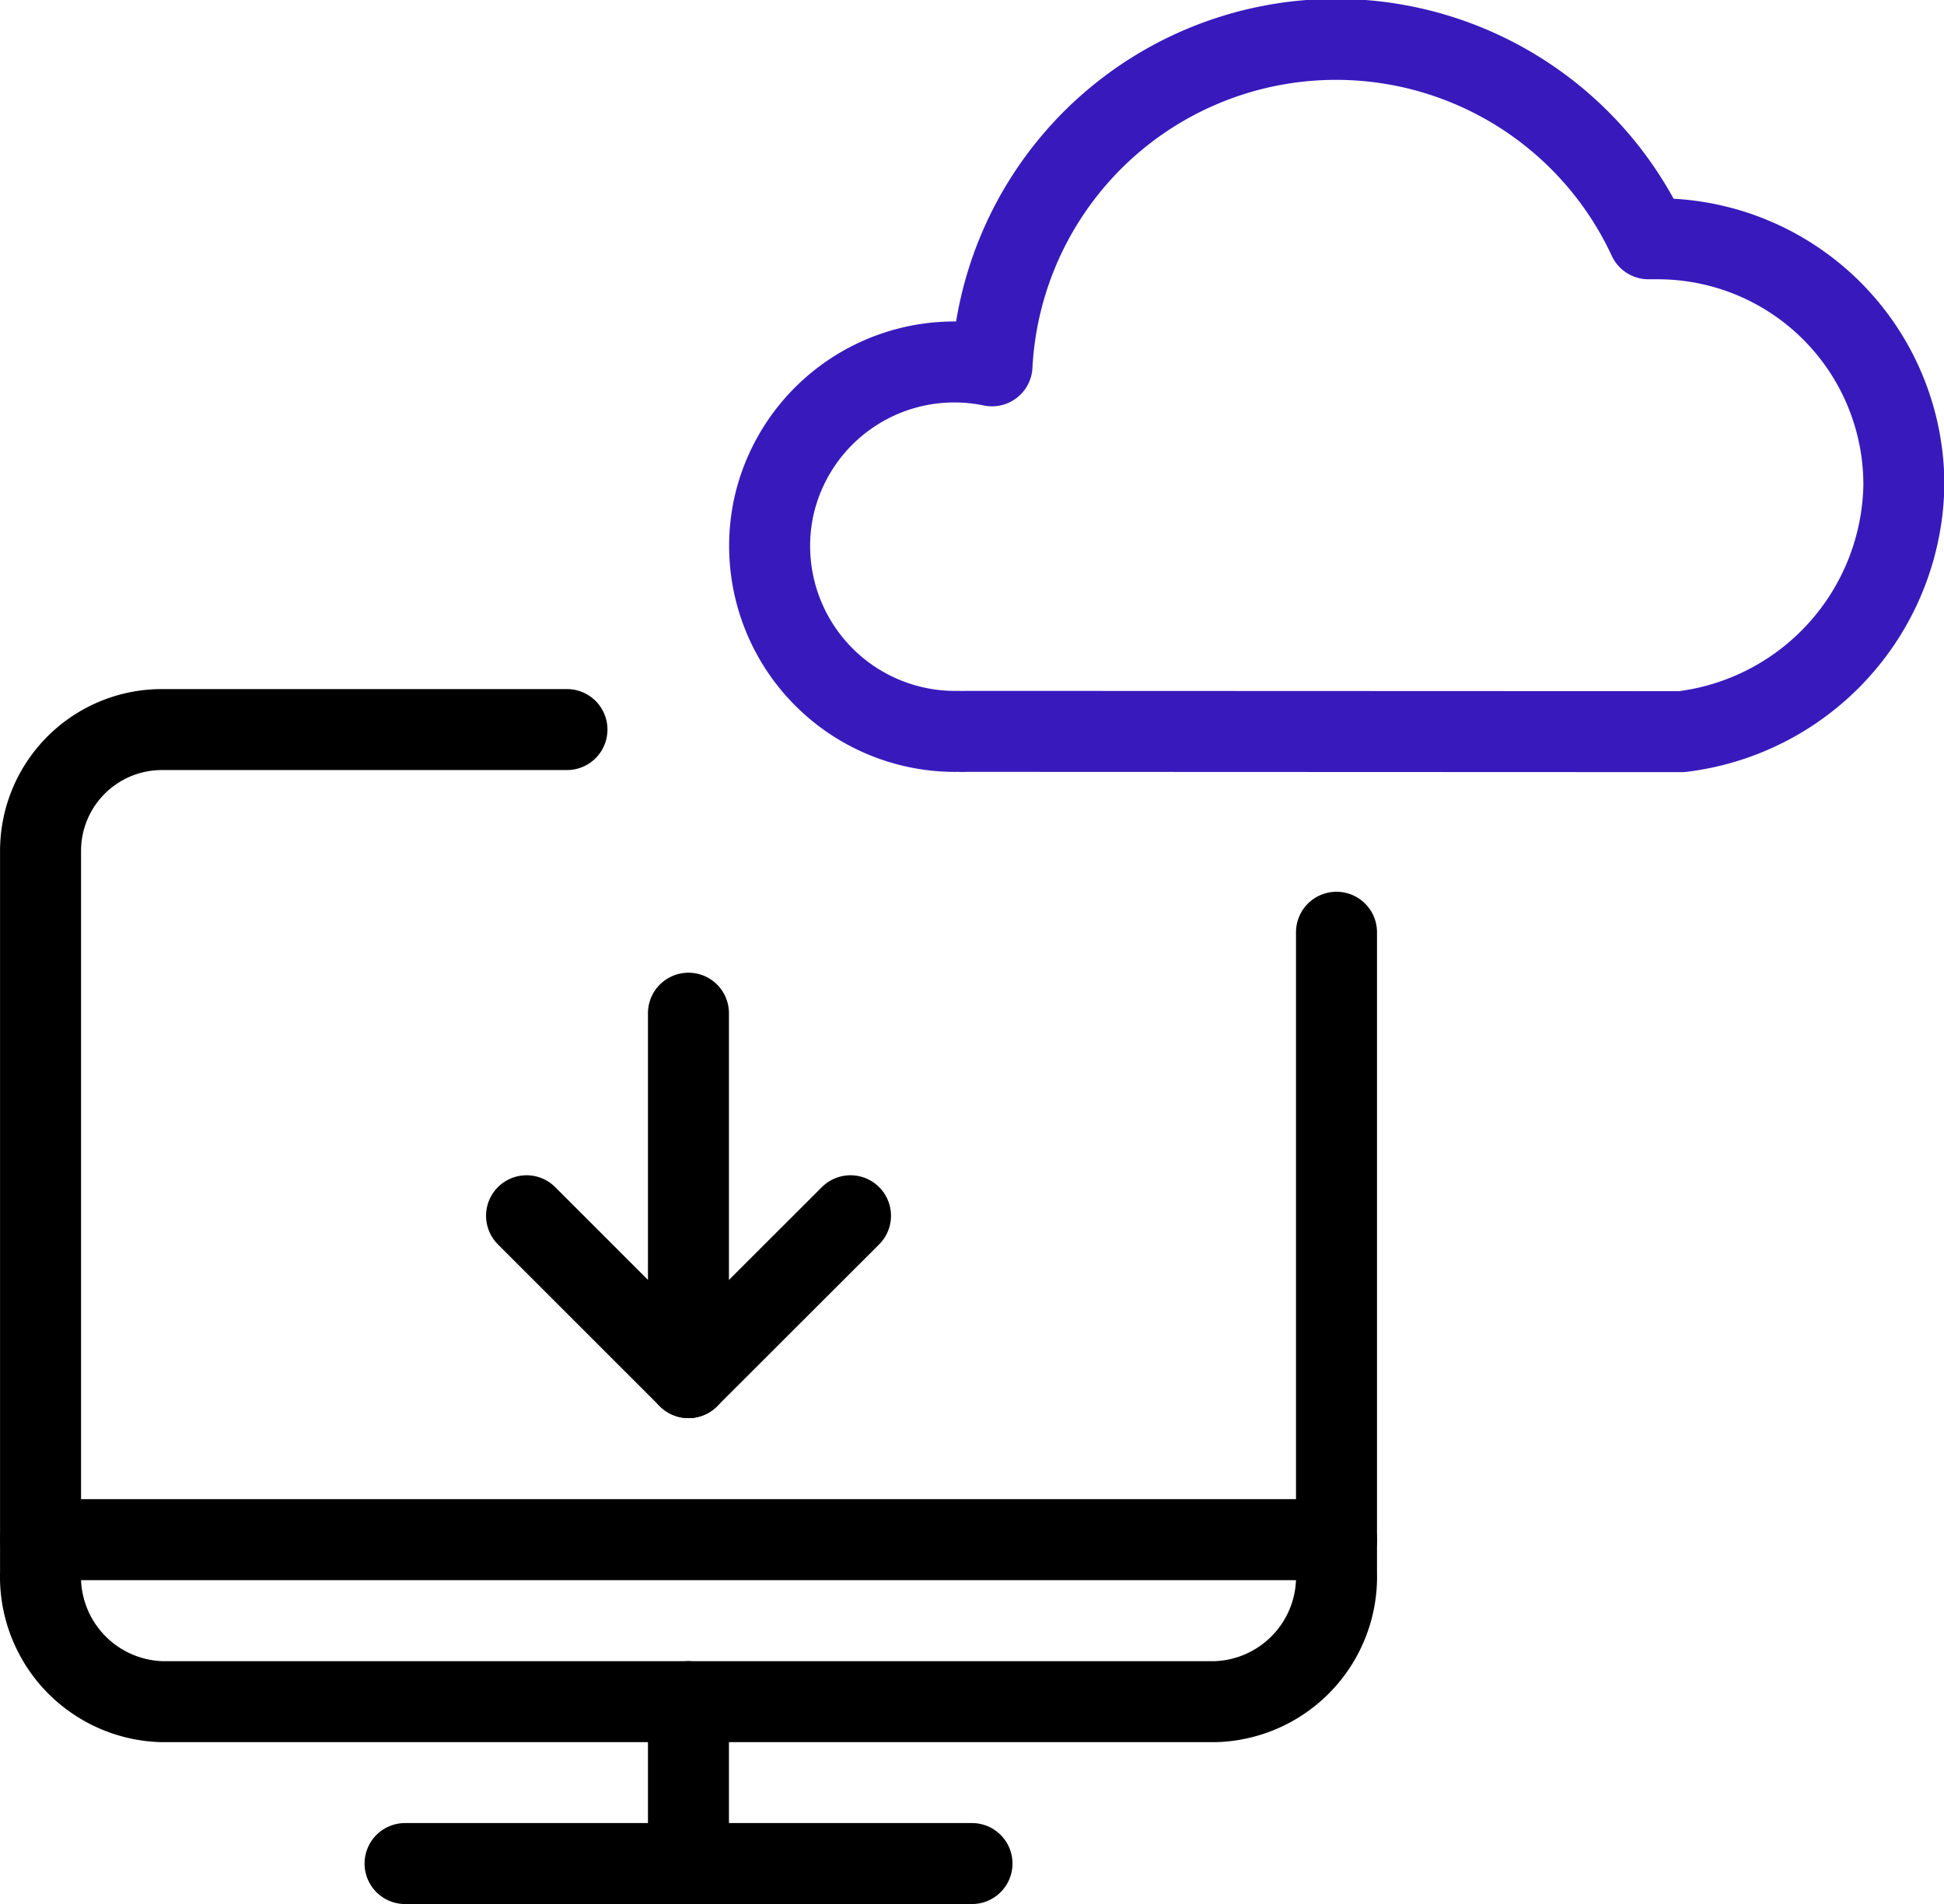
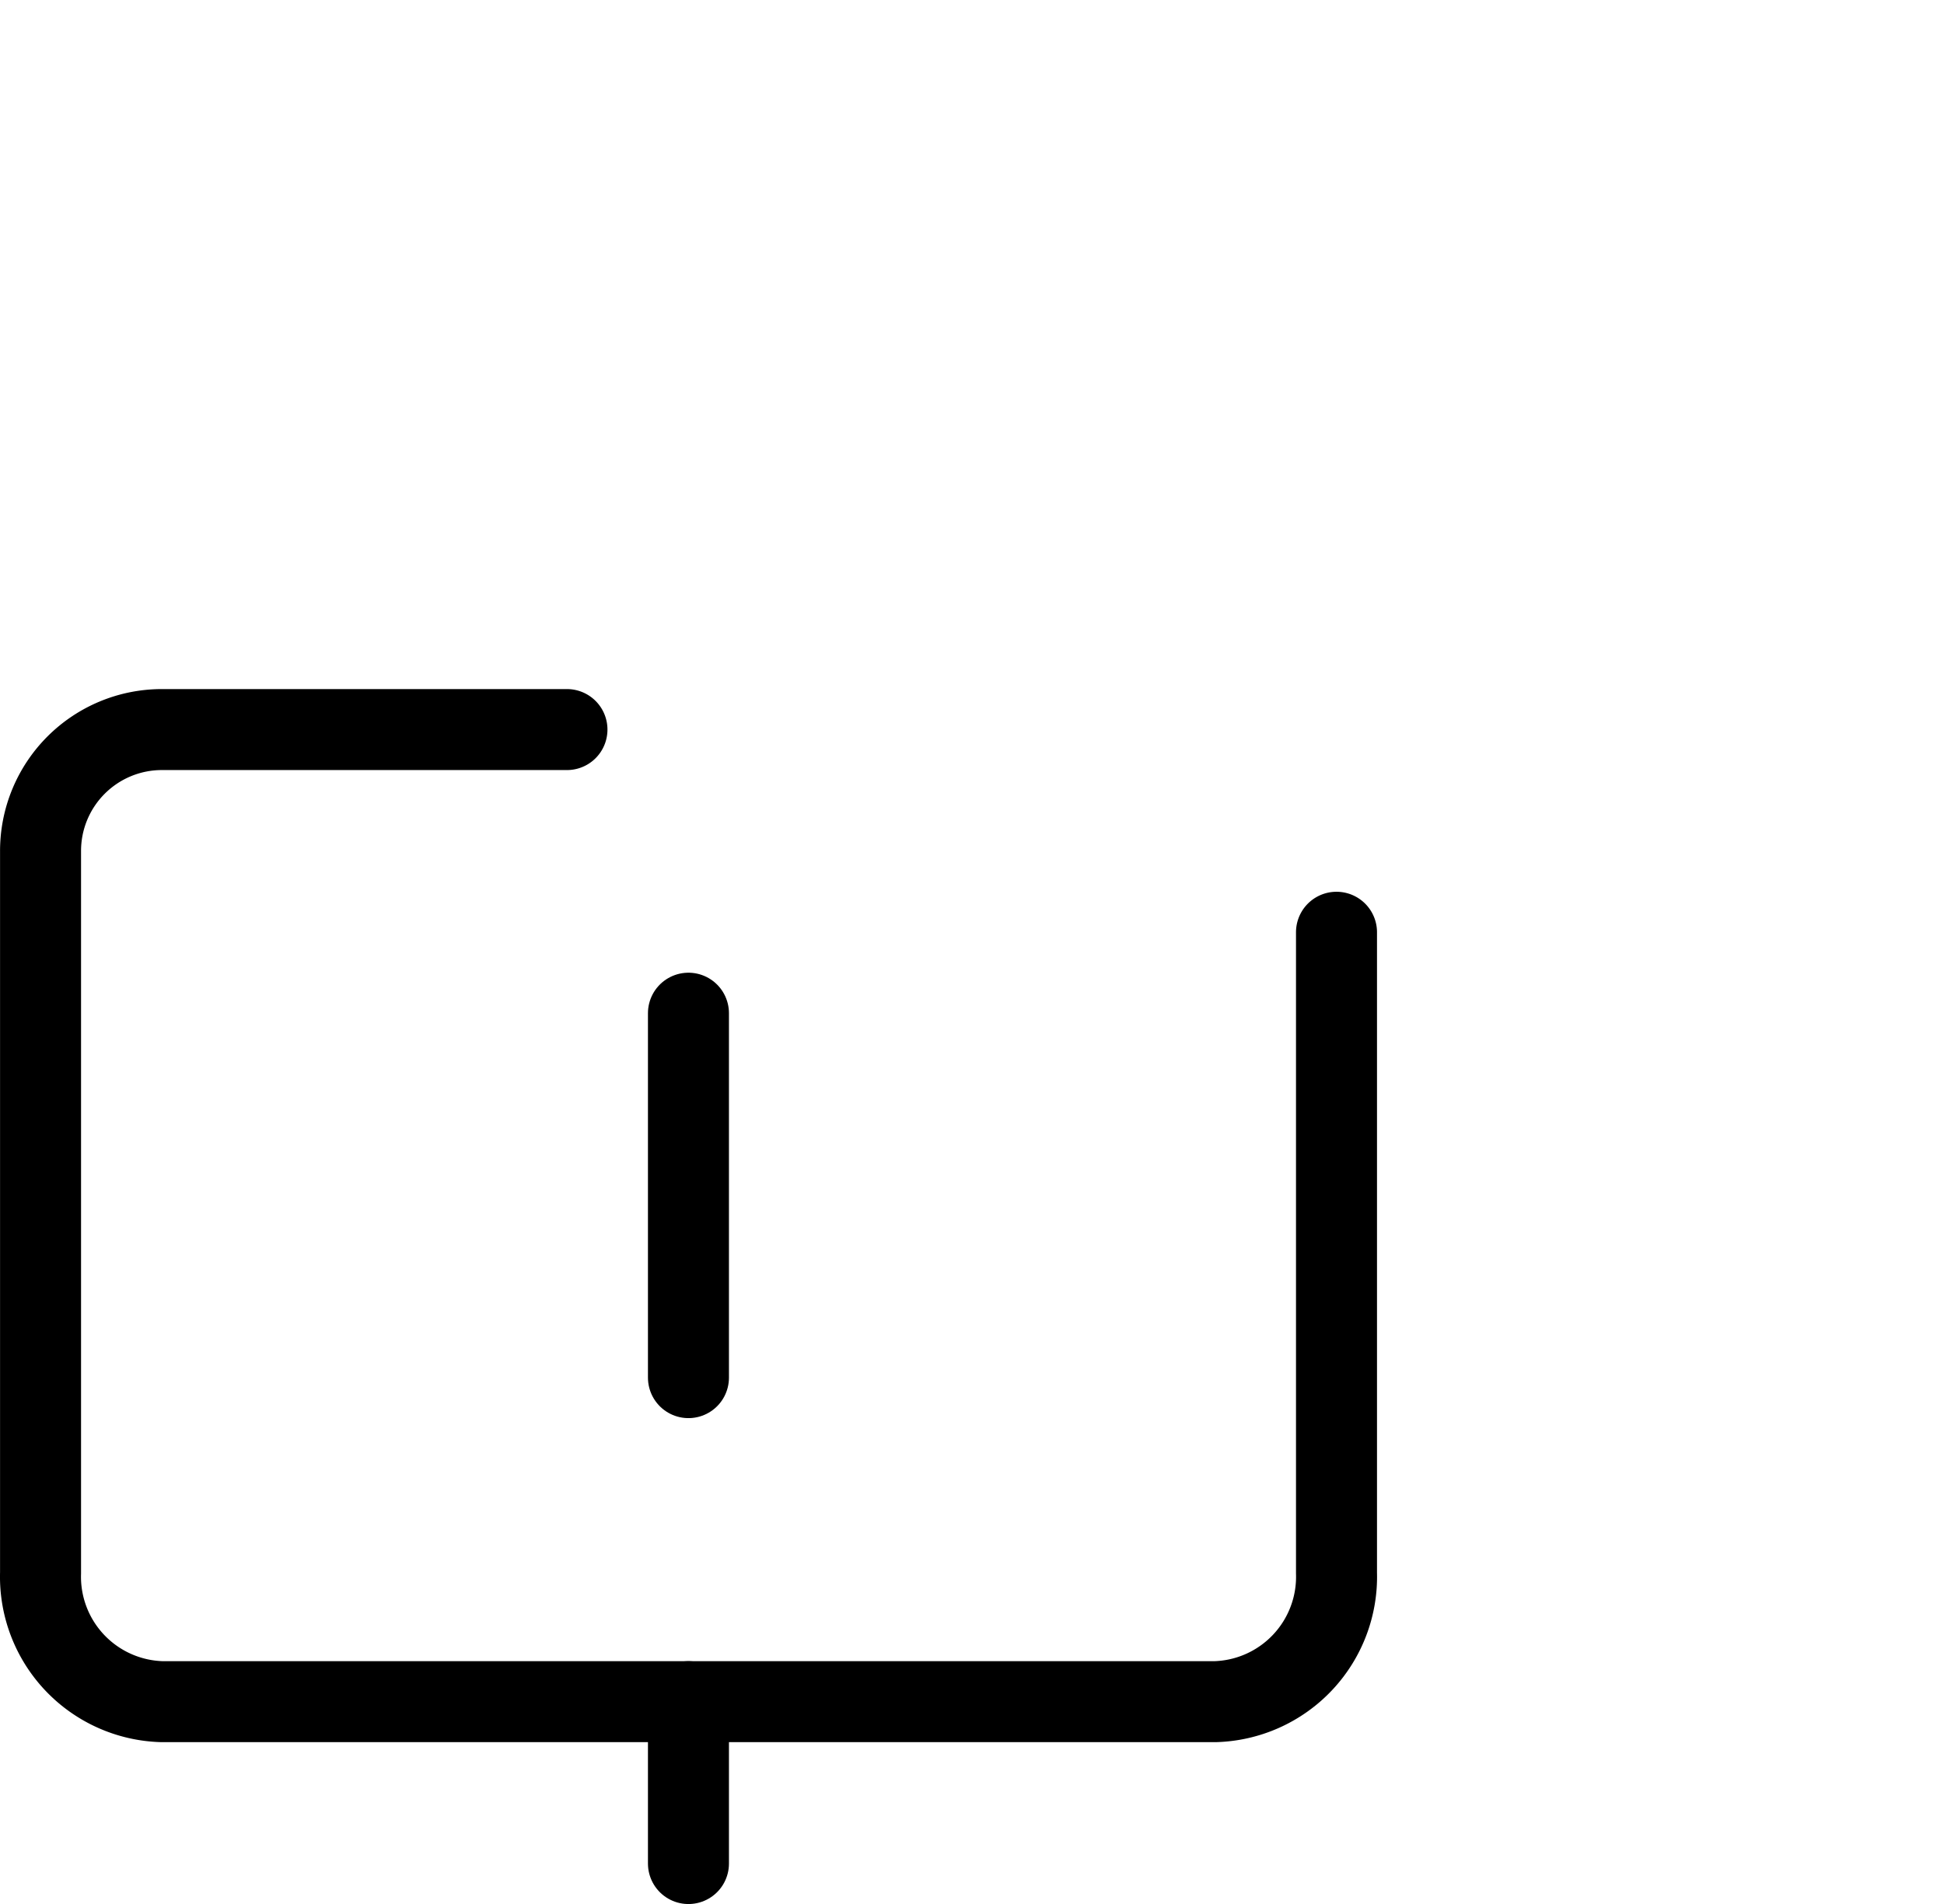
<svg xmlns="http://www.w3.org/2000/svg" id="b694c54f-89c5-4499-b6a3-b559a912449e" data-name="Layer 1" viewBox="0 0 140 137.15">
-   <path d="M29.17,137.08H70" transform="translate(0 -2.85)" style="fill:none;stroke:#000;stroke-linecap:round;stroke-linejoin:round;stroke-width:5.833px" />
  <path d="M49.58,125.42v11.66" transform="translate(0 -2.85)" style="fill:none;stroke:#000;stroke-linecap:round;stroke-linejoin:round;stroke-width:5.833px" />
-   <path d="M2.92,113.75H96.25" transform="translate(0 -2.85)" style="fill:none;stroke:#000;stroke-linecap:round;stroke-linejoin:round;stroke-width:5.833px" />
-   <path d="M121.11,55.55a18.2,18.2,0,0,0,16-17.77,17.72,17.72,0,0,0-17.71-17.73l-.68,0A24.81,24.81,0,0,0,71.44,29.2,13.32,13.32,0,0,0,55.69,39.53a13.36,13.36,0,0,0,13.36,16,5.43,5.43,0,0,0,.57,0Z" transform="translate(0 -2.85)" style="fill:none;stroke:#381abc;stroke-linecap:round;stroke-linejoin:round;stroke-width:5.833px" />
  <path d="M96.25,70v46.15a9,9,0,0,1-8.75,9.27H11.67a9,9,0,0,1-8.75-9.27v-52a8.74,8.74,0,0,1,8.75-8.75H40.83" transform="translate(0 -2.85)" style="fill:none;stroke:#000;stroke-linecap:round;stroke-linejoin:round;stroke-width:5.833px" />
  <path d="M49.58,102.08V75.83" transform="translate(0 -2.85)" style="fill:none;stroke:#000;stroke-linecap:round;stroke-linejoin:round;stroke-width:5.833px" />
-   <path d="M37.92,90.42l11.66,11.66L61.25,90.42" transform="translate(0 -2.85)" style="fill:none;stroke:#000;stroke-linecap:round;stroke-linejoin:round;stroke-width:5.833px" />
</svg>